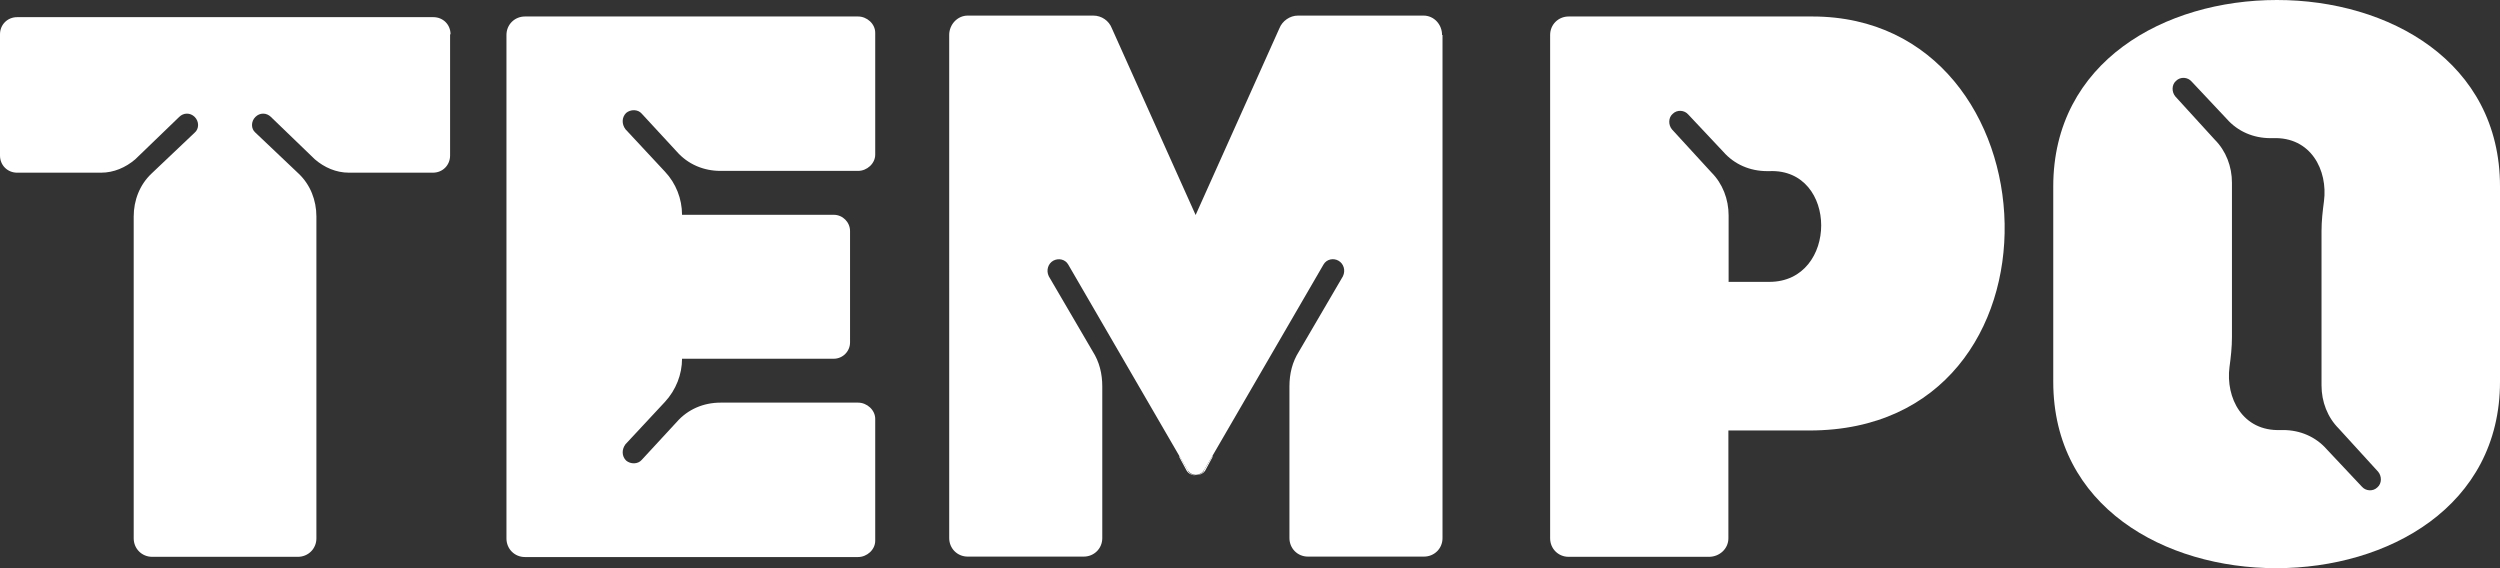
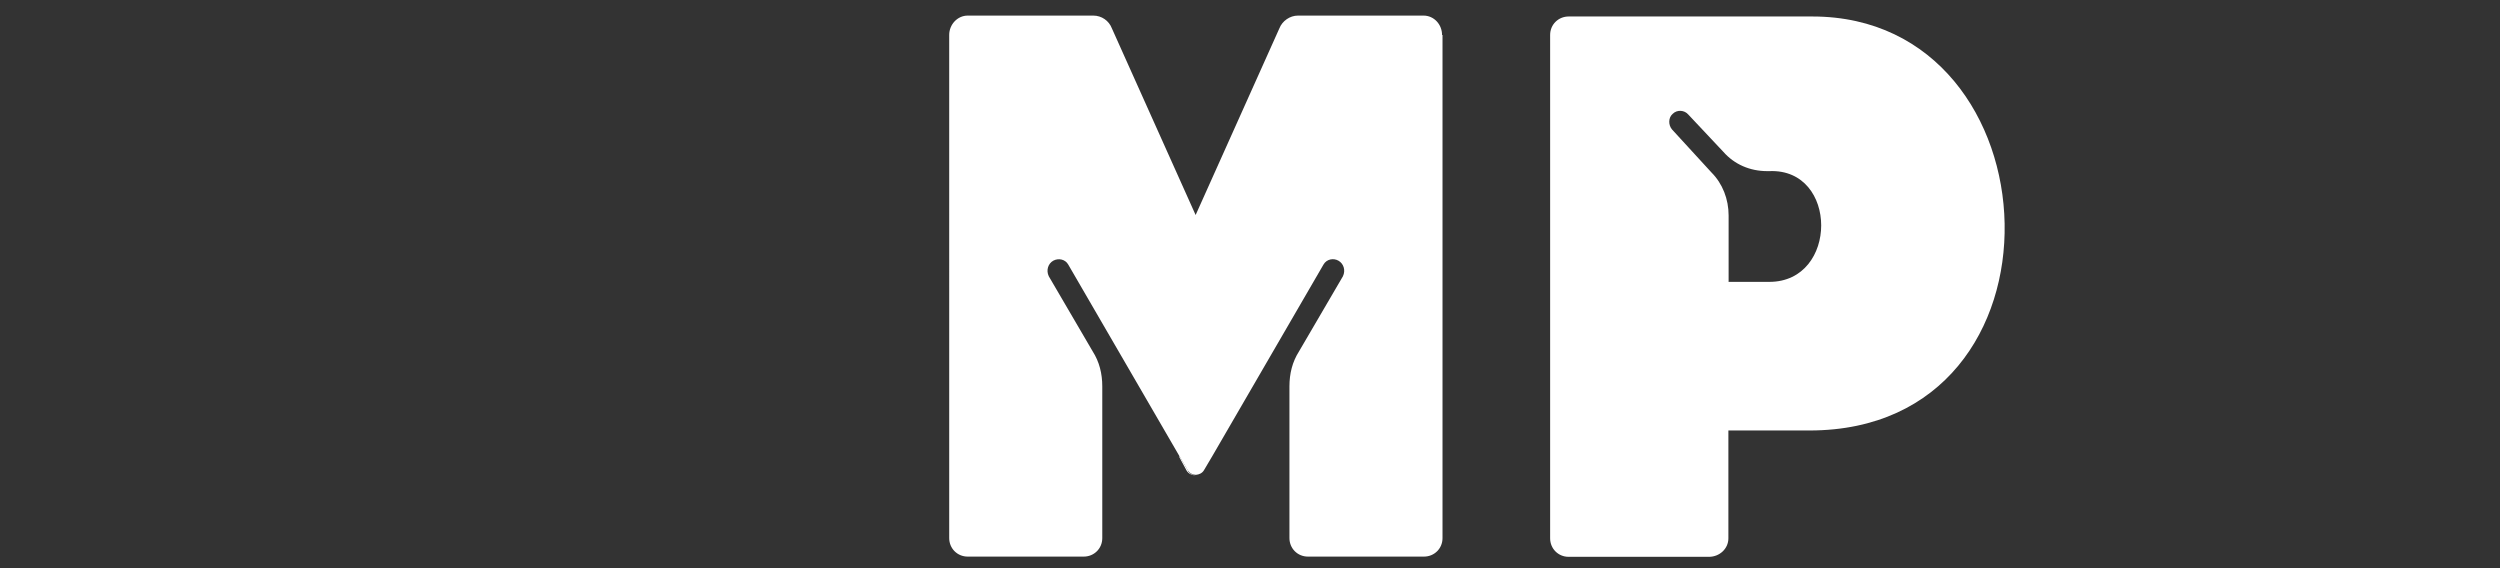
<svg xmlns="http://www.w3.org/2000/svg" id="Layer_1" data-name="Layer 1" viewBox="0 0 112.2 25.5">
  <rect x="0" y="0" width="112.2" height="25.5" fill="#333333" stroke="none" />
  <defs>
    <style>      .cls-1 {        fill: #fff;        stroke-width: 0px;      }    </style>
  </defs>
-   <path class="cls-1" d="M28.1,5.07c-.2.2-.2.5-.03.73l1.77,1.9c.5.53.77,1.23.77,1.94h6.81c.4,0,.73.33.73.73v5c0,.4-.33.73-.73.73h-6.81c0,.7-.27,1.4-.77,1.94l-1.77,1.9c-.17.23-.17.53.03.73.2.17.53.17.7-.03l1.57-1.7c.5-.57,1.2-.87,1.97-.87h6.17c.4,0,.77.33.77.73v5.47c0,.4-.37.73-.77.73h-14.95c-.47,0-.83-.37-.83-.83V1.57c0-.47.37-.83.83-.83h14.95c.4,0,.77.33.77.73v5.47c0,.4-.37.73-.77.73h-6.17c-.77,0-1.47-.3-1.97-.87l-1.57-1.7c-.17-.2-.5-.2-.7-.03Z" />
-   <path class="cls-1" d="M54.04,21.12c-.08.13-.22.19-.36.2.16,0,.32-.06.41-.2l.33-.61v-.06l-.39.66h0Z" />
  <path class="cls-1" d="M64.74,1.57v22.58c0,.47-.37.83-.83.83h-5.21c-.47,0-.83-.37-.83-.83v-6.81c0-.57.13-1.1.43-1.57l1.97-3.37c.13-.27.03-.57-.2-.7-.23-.13-.53-.07-.67.17l-4.98,8.58-.39.66c-.08.13-.22.19-.36.2-.14,0-.28-.07-.36-.2l-.39-.66-4.98-8.58c-.13-.23-.43-.3-.67-.17-.23.13-.33.43-.2.7l1.97,3.37c.3.47.43,1,.43,1.57v6.81c0,.47-.37.83-.83.83h-5.21c-.47,0-.83-.37-.83-.83V1.57c0-.47.37-.87.83-.87h5.64c.37,0,.7.23.83.57l3.76,8.38,3.76-8.38c.13-.33.47-.57.83-.57h5.64c.47,0,.83.4.83.87h.02Z" />
  <path class="cls-1" d="M53.32,21.12l-.39-.66v.06l.33.61c.09.14.25.21.41.2-.14,0-.28-.07-.36-.2h0Z" />
  <path class="cls-1" d="M77.57,19.32v4.84c0,.47-.4.83-.87.83h-6.3c-.47,0-.83-.37-.83-.83V1.57c0-.47.37-.83.83-.83h10.94c11.11,0,11.94,18.58-.13,18.58h-3.64ZM77.57,12.65h1.84c3.1,0,3.1-5.1,0-4.97h-.1c-.77,0-1.47-.3-1.97-.87l-1.57-1.67c-.17-.2-.5-.23-.7-.03-.2.17-.2.5-.03.7l1.77,1.93c.5.5.77,1.2.77,1.93v2.97h0Z" />
-   <path class="cls-1" d="M102.19,0c-5.04,0-10.04,2.77-10.04,8.37v8.76c0,5.61,5,8.37,10.01,8.37s10.04-2.77,10.04-8.37v-8.76C112.2,2.76,107.2,0,102.19,0ZM104.19,12.64v4.66c0,.73.27,1.43.77,1.93l1.77,1.94c.17.2.17.53-.03.7-.2.2-.53.17-.7-.03l-1.57-1.67c-.5-.57-1.2-.87-1.97-.87h-.1c-1.72.07-2.48-1.45-2.3-2.83.06-.44.11-.89.11-1.34v-2.27h0v-4.66c0-.73-.27-1.43-.77-1.93l-1.77-1.94c-.17-.2-.17-.53.03-.7.2-.2.53-.17.7.03l1.57,1.67c.5.57,1.2.87,1.97.87h.1c1.72-.07,2.48,1.45,2.3,2.83-.06.45-.11.89-.11,1.34v2.27h0Z" />
-   <path class="cls-1" d="M20.2,1.54v5.44c0,.43-.33.77-.77.77h-3.77c-.57,0-1.1-.23-1.53-.6l-1.97-1.9c-.2-.2-.5-.2-.7,0s-.2.53,0,.7l1.94,1.84c.53.5.8,1.2.8,1.93v14.44c0,.47-.37.83-.83.83h-6.54c-.47,0-.83-.37-.83-.83v-14.44c0-.73.27-1.43.8-1.93l1.94-1.84c.2-.17.2-.5,0-.7s-.5-.2-.7,0l-1.97,1.9c-.43.37-.97.6-1.53.6H.77c-.43,0-.77-.33-.77-.77V1.54c0-.43.33-.77.77-.77h18.68c.43,0,.77.33.77.77h-.02Z" />
</svg>